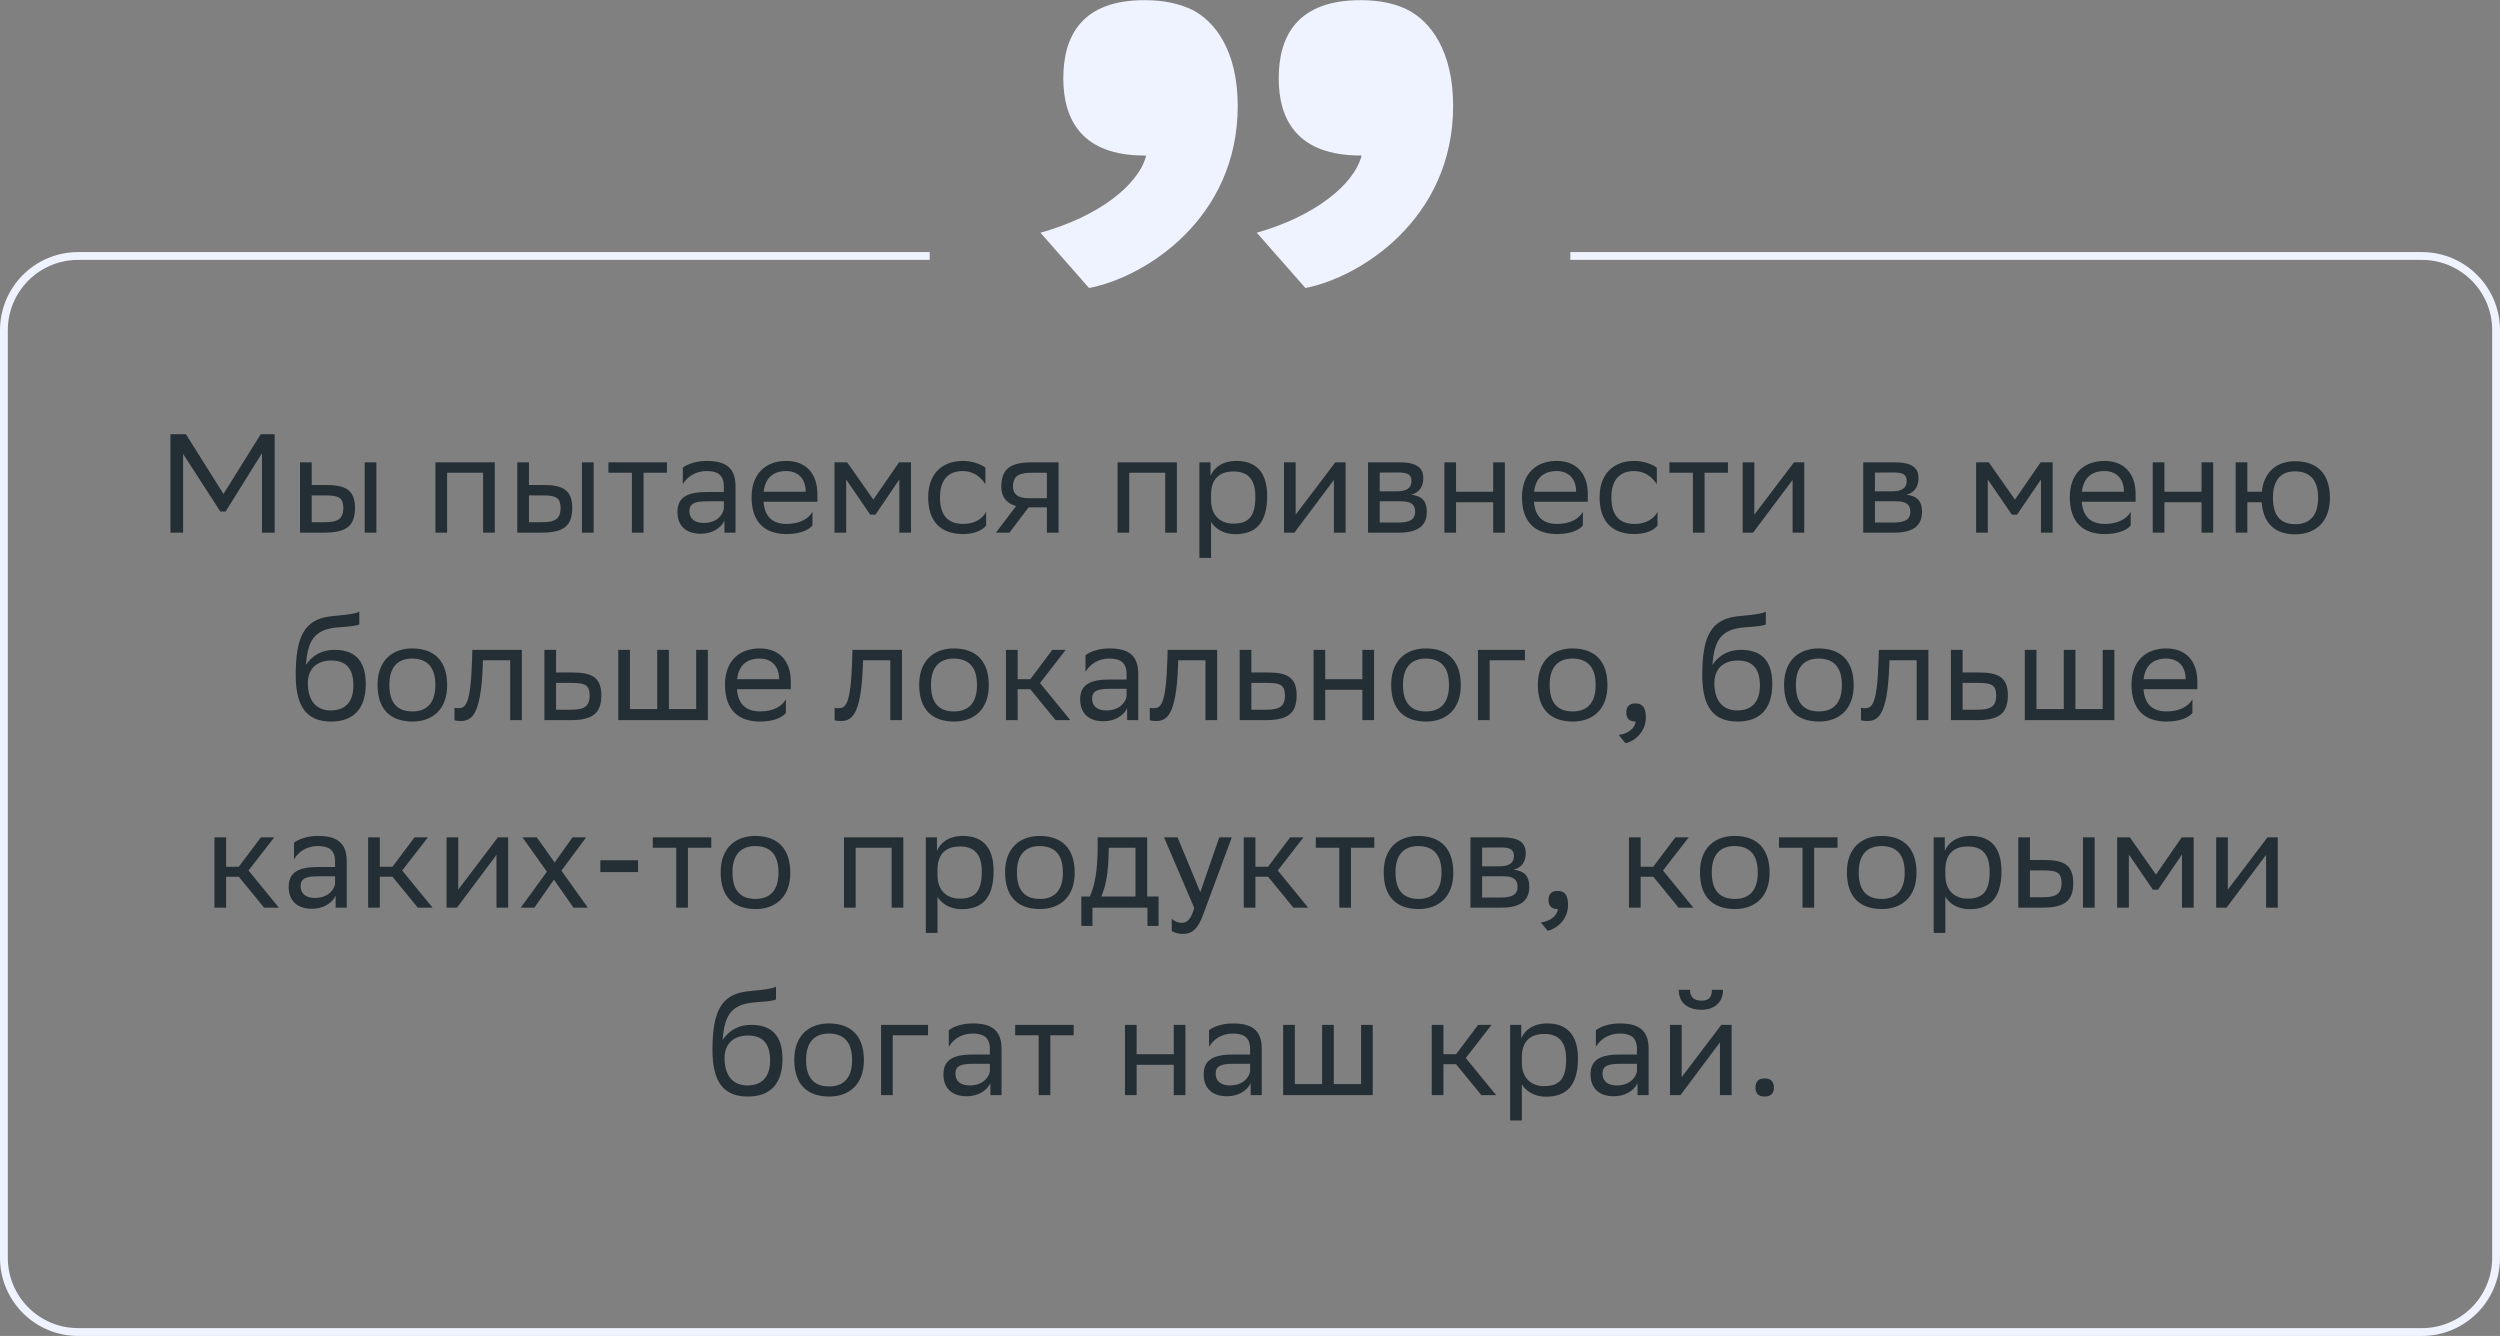
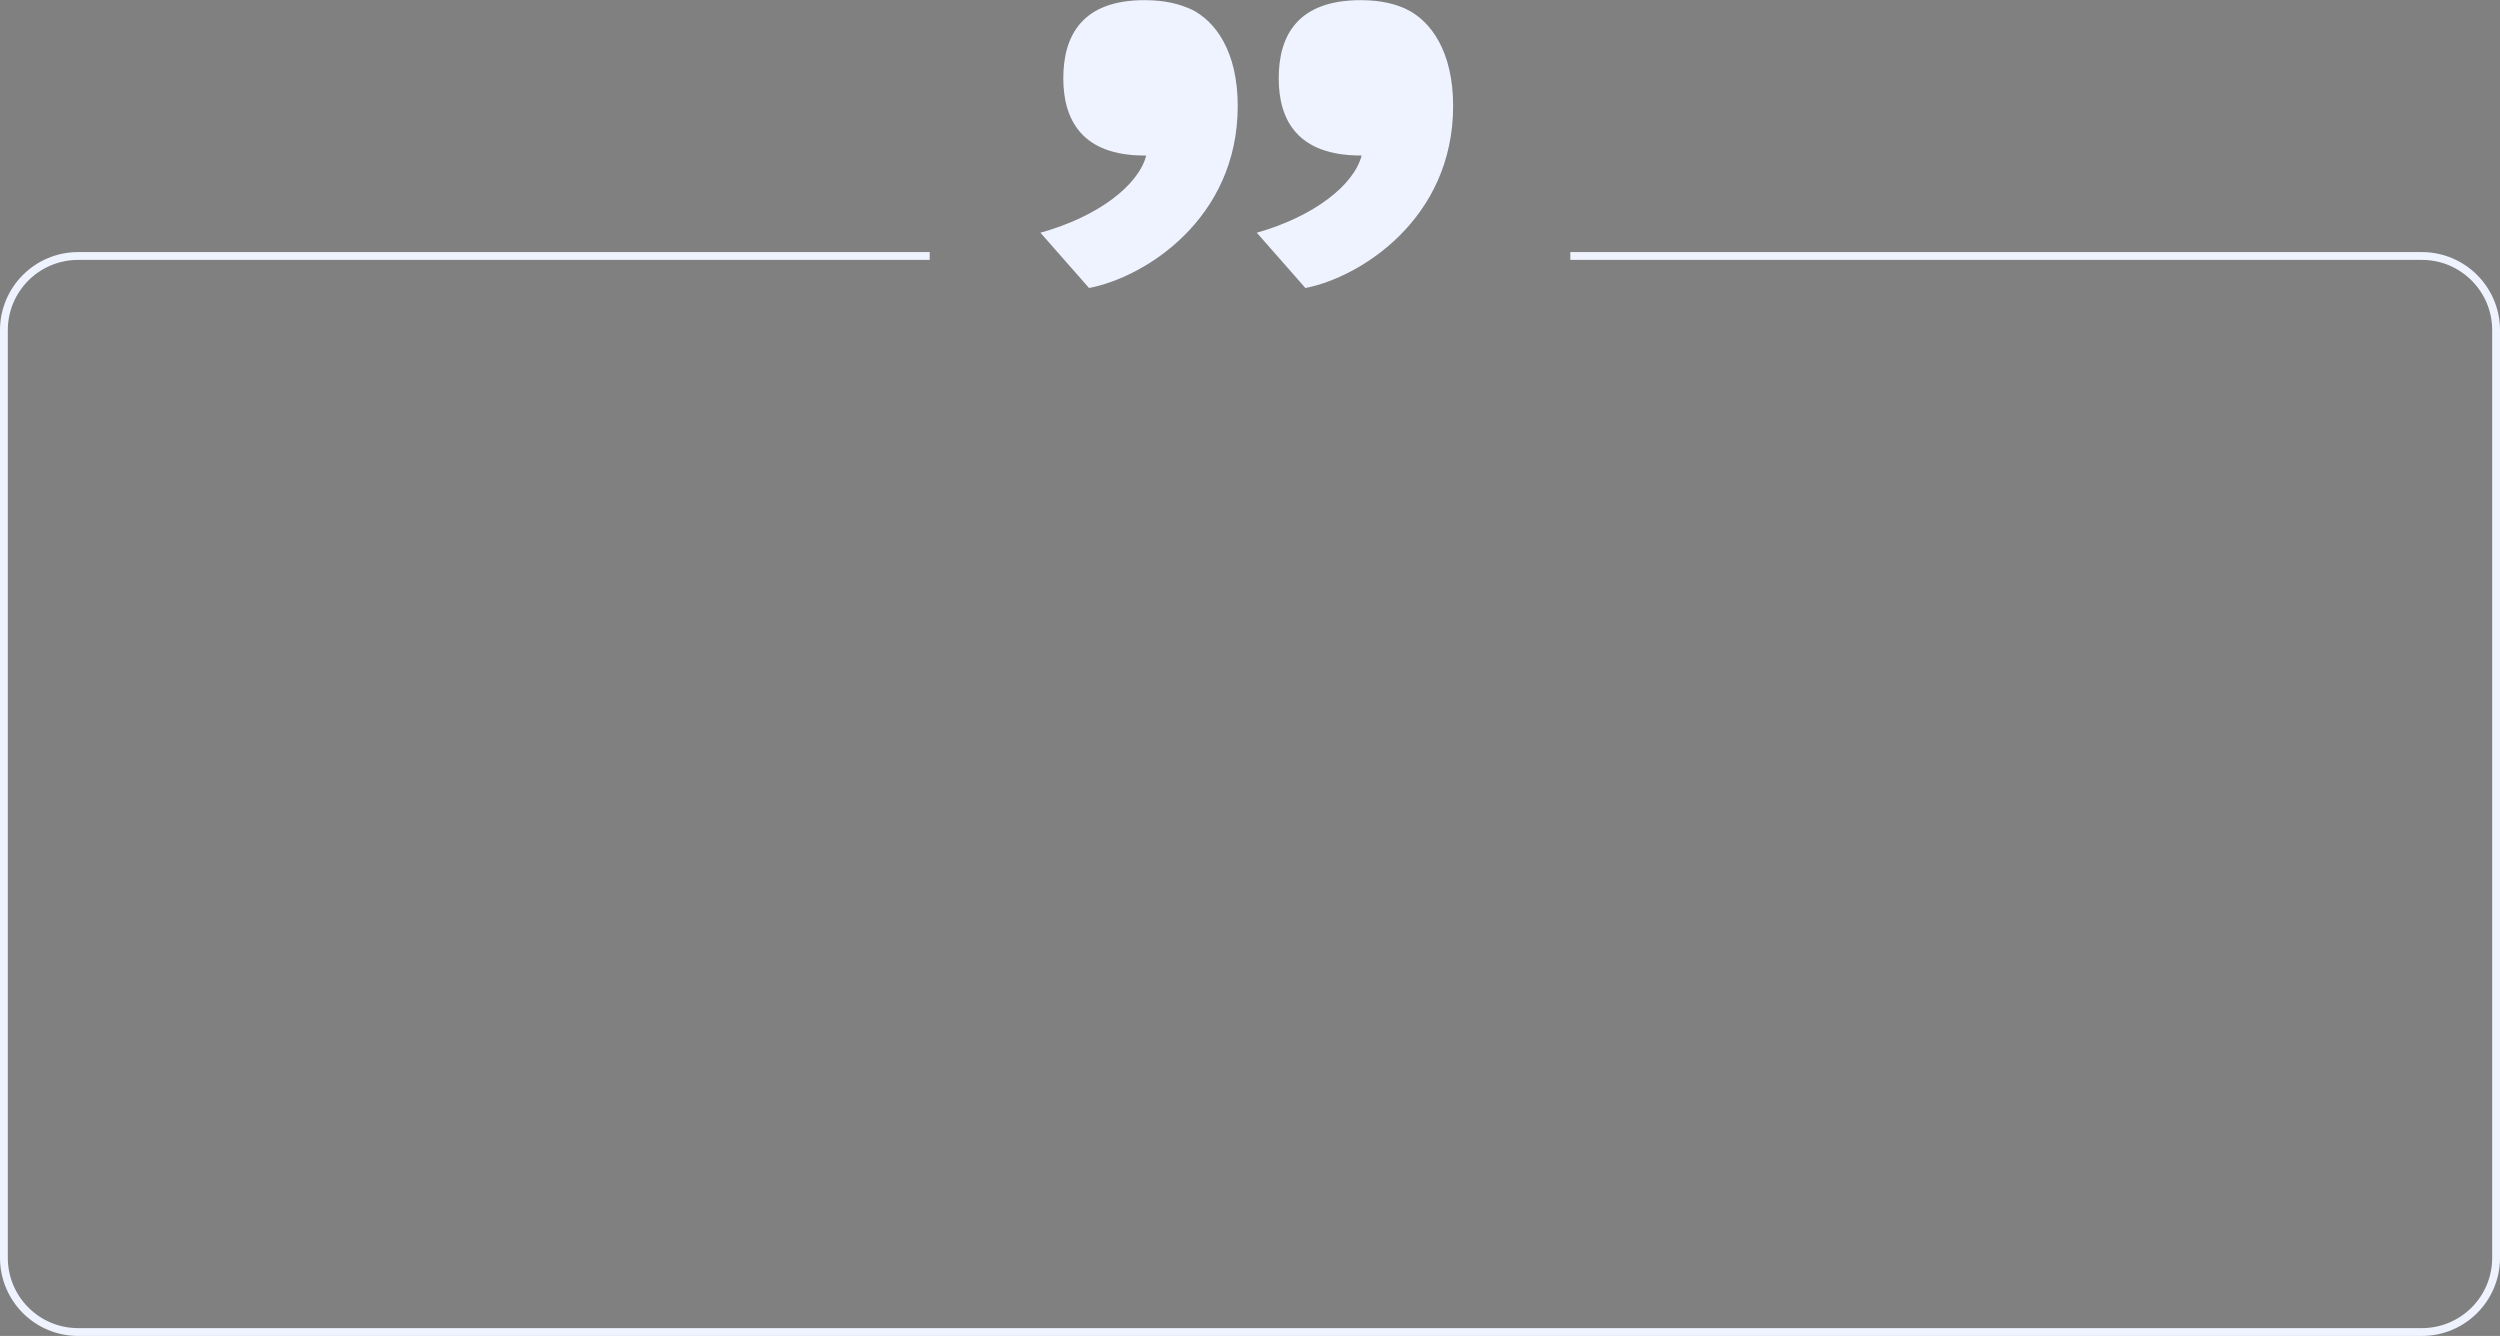
<svg xmlns="http://www.w3.org/2000/svg" width="320" height="171" viewBox="0 0 320 171" fill="none">
  <rect x="0" y="0" width="320" height="171" fill="#808080" stroke="none" />
-   <path d="M33.536 68.179V58.009L28.874 65.479H28.208L23.438 58.099V68.179H21.818V55.579H23.798L28.604 63.229L33.374 55.579H35.156V68.179H33.536ZM38.403 68.179V59.179H39.897V62.077H41.715C44.145 62.077 45.423 62.653 45.441 64.993C45.441 67.333 44.325 68.179 41.481 68.179H38.403ZM46.683 68.179V59.179H48.177V68.179H46.683ZM43.947 64.993C43.911 63.661 43.353 63.409 41.553 63.409H39.897V66.847H41.463C43.191 66.847 43.947 66.487 43.947 64.993ZM61.837 68.179V60.511H57.229V68.179H55.735V59.179H63.331V68.179H61.837ZM66.212 68.179V59.179H67.706V62.077H69.523C71.954 62.077 73.231 62.653 73.249 64.993C73.249 67.333 72.133 68.179 69.29 68.179H66.212ZM74.492 68.179V59.179H75.986V68.179H74.492ZM71.755 64.993C71.719 63.661 71.162 63.409 69.362 63.409H67.706V66.847H69.272C70.999 66.847 71.755 66.487 71.755 64.993ZM80.884 68.179V60.511H77.878V59.179H85.366V60.511H82.378V68.179H80.884ZM87.397 61.987V59.863C87.99 59.413 89.07 58.999 90.457 58.999C92.76 58.999 94.147 59.773 94.147 62.239V68.179H92.725V66.649C92.257 67.639 91.105 68.323 89.683 68.323C87.9 68.323 86.713 67.369 86.713 65.533C86.713 63.553 88.117 62.977 90.51 62.977H92.653V62.257C92.653 60.727 91.752 60.295 90.457 60.295C89.052 60.295 88.008 60.979 87.397 61.987ZM90.061 66.937C91.897 66.937 92.562 65.749 92.653 65.137V64.165H90.564C88.945 64.165 88.243 64.417 88.243 65.443C88.243 66.325 88.855 66.937 90.061 66.937ZM100.647 58.999C103.131 58.999 104.625 60.583 104.625 63.247V64.219H97.731C97.875 66.163 98.919 67.063 100.683 67.063C102.411 67.063 103.509 66.379 103.995 65.515V67.261C103.545 67.819 102.447 68.359 100.683 68.359C97.839 68.359 96.201 66.793 96.201 63.643C96.201 60.529 98.109 58.999 100.647 58.999ZM100.647 60.295C98.955 60.295 97.947 61.195 97.749 62.941H103.131V62.923C103.131 61.195 102.069 60.295 100.647 60.295ZM115.115 68.179V61.375L112.055 65.875H111.389L108.311 61.375V68.179H106.817V59.179H108.437L111.785 63.949L115.079 59.179H116.609V68.179H115.115ZM126.223 67.261C125.809 67.819 124.819 68.359 123.289 68.359C120.445 68.359 118.807 66.793 118.807 63.643C118.807 60.529 120.715 58.999 123.253 58.999C124.459 58.999 125.539 59.413 126.133 59.863V61.987C125.521 60.979 124.477 60.295 123.253 60.295C121.363 60.295 120.319 61.429 120.319 63.643V63.697C120.319 66.001 121.381 67.063 123.289 67.063C124.783 67.063 125.773 66.379 126.223 65.515V67.261ZM133.999 68.179V64.939H131.659L129.211 68.179H127.483L130.057 64.777C128.887 64.453 128.167 63.643 128.167 62.347C128.167 60.025 129.283 59.179 132.127 59.179H135.493V68.179H133.999ZM132.145 60.511C130.417 60.511 129.661 60.871 129.661 62.347C129.679 63.193 130.237 63.769 131.605 63.769H133.999V60.511H132.145ZM149.147 68.179V60.511H144.539V68.179H143.045V59.179H150.641V68.179H149.147ZM153.522 71.419V59.179H154.944V60.907C155.394 59.863 156.456 58.999 158.274 58.999C160.668 58.999 162.198 60.331 162.198 63.481C162.198 67.027 160.668 68.377 158.094 68.377C156.582 68.377 155.52 67.639 155.016 66.793V71.419H153.522ZM155.016 63.193V64.057C155.016 65.929 156.168 67.027 157.86 67.027C159.84 67.027 160.686 66.073 160.686 63.571C160.686 61.159 159.57 60.349 157.878 60.349C156.006 60.349 155.052 61.393 155.016 63.193ZM165.682 68.179H164.35V59.179H165.844V65.875L170.92 59.179H172.234V68.179H170.74V61.429L165.844 67.963L165.682 68.179ZM175.108 68.179V59.179H179.122C181.408 59.179 182.182 59.917 182.182 61.213C182.182 62.347 181.606 63.085 180.634 63.319C181.786 63.463 182.632 63.931 182.632 65.515C182.632 67.297 181.498 68.179 179.05 68.179H175.108ZM176.602 66.883H179.032C180.508 66.883 181.138 66.433 181.138 65.533C181.138 64.453 180.436 64.165 179.302 64.165H176.602V66.883ZM176.602 62.887H178.816C179.932 62.887 180.67 62.545 180.67 61.555C180.67 60.673 180.076 60.475 178.942 60.475L176.602 60.493V62.887ZM191.127 68.179V64.291H186.375V68.179H184.881V59.179H186.375V62.941H191.127V59.179H192.621V68.179H191.127ZM199.261 58.999C201.745 58.999 203.239 60.583 203.239 63.247V64.219H196.345C196.489 66.163 197.533 67.063 199.297 67.063C201.025 67.063 202.123 66.379 202.609 65.515V67.261C202.159 67.819 201.061 68.359 199.297 68.359C196.453 68.359 194.815 66.793 194.815 63.643C194.815 60.529 196.723 58.999 199.261 58.999ZM199.261 60.295C197.569 60.295 196.561 61.195 196.363 62.941H201.745V62.923C201.745 61.195 200.683 60.295 199.261 60.295ZM212.162 67.261C211.748 67.819 210.758 68.359 209.228 68.359C206.384 68.359 204.746 66.793 204.746 63.643C204.746 60.529 206.654 58.999 209.192 58.999C210.398 58.999 211.478 59.413 212.072 59.863V61.987C211.46 60.979 210.416 60.295 209.192 60.295C207.302 60.295 206.258 61.429 206.258 63.643V63.697C206.258 66.001 207.32 67.063 209.228 67.063C210.722 67.063 211.712 66.379 212.162 65.515V67.261ZM216.692 68.179V60.511H213.686V59.179H221.174V60.511H218.186V68.179H216.692ZM224.393 68.179H223.061V59.179H224.555V65.875L229.631 59.179H230.945V68.179H229.451V61.429L224.555 67.963L224.393 68.179ZM238.495 68.179V59.179H242.509C244.795 59.179 245.569 59.917 245.569 61.213C245.569 62.347 244.993 63.085 244.021 63.319C245.173 63.463 246.019 63.931 246.019 65.515C246.019 67.297 244.885 68.179 242.437 68.179H238.495ZM239.989 66.883H242.419C243.895 66.883 244.525 66.433 244.525 65.533C244.525 64.453 243.823 64.165 242.689 64.165H239.989V66.883ZM239.989 62.887H242.203C243.319 62.887 244.057 62.545 244.057 61.555C244.057 60.673 243.463 60.475 242.329 60.475L239.989 60.493V62.887ZM261.242 68.179V61.375L258.182 65.875H257.516L254.438 61.375V68.179H252.944V59.179H254.564L257.912 63.949L261.206 59.179H262.736V68.179H261.242ZM269.38 58.999C271.864 58.999 273.358 60.583 273.358 63.247V64.219H266.464C266.608 66.163 267.652 67.063 269.416 67.063C271.144 67.063 272.242 66.379 272.728 65.515V67.261C272.278 67.819 271.18 68.359 269.416 68.359C266.572 68.359 264.934 66.793 264.934 63.643C264.934 60.529 266.842 58.999 269.38 58.999ZM269.38 60.295C267.688 60.295 266.68 61.195 266.482 62.941H271.864V62.923C271.864 61.195 270.802 60.295 269.38 60.295ZM281.795 68.179V64.291H277.043V68.179H275.549V59.179H277.043V62.941H281.795V59.179H283.289V68.179H281.795ZM286.167 68.179V59.179H287.661V62.941H289.515C289.785 60.331 291.495 59.053 293.745 59.035C296.589 59.035 298.227 60.601 298.227 63.751C298.227 66.865 296.319 68.377 293.799 68.395C291.243 68.395 289.695 67.045 289.497 64.291H287.661V68.179H286.167ZM290.937 63.733C290.937 66.037 291.945 67.099 293.781 67.099C295.671 67.099 296.715 65.965 296.715 63.751V63.697C296.715 61.411 295.653 60.349 293.763 60.331C291.945 60.331 290.937 61.465 290.937 63.679V63.733ZM45.989 78.301V79.921C45.629 80.119 44.765 80.191 43.289 80.299C40.013 80.551 39.401 82.225 39.149 85.123C39.977 83.845 41.273 83.179 42.803 83.179C45.161 83.179 46.817 84.295 46.817 87.553C46.817 90.739 45.233 92.359 42.389 92.359C39.311 92.359 37.853 90.541 37.853 86.383C37.853 81.415 39.023 79.345 42.155 78.913C43.091 78.787 45.251 78.679 45.989 78.301ZM39.401 87.445C39.401 89.569 40.391 90.937 42.317 90.937C43.991 90.937 45.233 90.055 45.233 87.733C45.233 85.429 44.153 84.547 42.407 84.547C40.571 84.547 39.401 85.591 39.401 87.445ZM48.327 87.643C48.327 84.529 50.235 82.999 52.773 82.999C55.599 83.017 57.237 84.583 57.237 87.715C57.237 90.829 55.329 92.359 52.791 92.359C49.947 92.341 48.327 90.793 48.327 87.643ZM49.839 87.643V87.697C49.839 90.001 50.883 91.063 52.791 91.063C54.681 91.063 55.725 89.929 55.725 87.715V87.661C55.725 85.375 54.663 84.313 52.773 84.295C50.883 84.295 49.839 85.429 49.839 87.643ZM65.303 92.179V84.511H61.811L61.793 85.195C61.559 91.909 60.209 92.287 58.895 92.287C58.607 92.287 58.355 92.251 58.175 92.197V90.595C58.337 90.631 58.499 90.649 58.625 90.649C59.543 90.649 60.245 90.397 60.425 84.421L60.461 83.179H66.797V92.179H65.303ZM76.973 89.011C76.955 91.333 75.839 92.179 73.013 92.179H69.683V83.179H71.177V86.077H73.247C75.695 86.077 76.973 86.653 76.973 89.011ZM75.479 88.993C75.443 87.661 74.885 87.409 73.085 87.409H71.177V90.847H72.995C74.723 90.847 75.479 90.487 75.479 88.993ZM79.14 92.179V83.179H80.634V90.757H84.126V83.179H85.62V90.757H89.112V83.179H90.606V92.179H79.14ZM97.246 82.999C99.73 82.999 101.224 84.583 101.224 87.247V88.219H94.33C94.474 90.163 95.518 91.063 97.282 91.063C99.01 91.063 100.108 90.379 100.594 89.515V91.261C100.144 91.819 99.046 92.359 97.282 92.359C94.438 92.359 92.8 90.793 92.8 87.643C92.8 84.529 94.708 82.999 97.246 82.999ZM97.246 84.295C95.554 84.295 94.546 85.195 94.348 86.941H99.73V86.923C99.73 85.195 98.668 84.295 97.246 84.295ZM113.959 92.179V84.511H110.467L110.449 85.195C110.215 91.909 108.865 92.287 107.551 92.287C107.263 92.287 107.011 92.251 106.831 92.197V90.595C106.993 90.631 107.155 90.649 107.281 90.649C108.199 90.649 108.901 90.397 109.081 84.421L109.117 83.179H115.453V92.179H113.959ZM117.655 87.643C117.655 84.529 119.563 82.999 122.101 82.999C124.927 83.017 126.565 84.583 126.565 87.715C126.565 90.829 124.657 92.359 122.119 92.359C119.275 92.341 117.655 90.793 117.655 87.643ZM119.167 87.643V87.697C119.167 90.001 120.211 91.063 122.119 91.063C124.009 91.063 125.053 89.929 125.053 87.715V87.661C125.053 85.375 123.991 84.313 122.101 84.295C120.211 84.295 119.167 85.429 119.167 87.643ZM128.763 92.179V83.179H130.257V86.941H131.877L134.703 83.179H136.413L133.119 87.427L137.007 92.179H135.117L131.877 88.219H130.257V92.179H128.763ZM138.944 85.987V83.863C139.538 83.413 140.618 82.999 142.004 82.999C144.308 82.999 145.694 83.773 145.694 86.239V92.179H144.272V90.649C143.804 91.639 142.652 92.323 141.23 92.323C139.448 92.323 138.26 91.369 138.26 89.533C138.26 87.553 139.664 86.977 142.058 86.977H144.2V86.257C144.2 84.727 143.3 84.295 142.004 84.295C140.6 84.295 139.556 84.979 138.944 85.987ZM141.608 90.937C143.444 90.937 144.11 89.749 144.2 89.137V88.165H142.112C140.492 88.165 139.79 88.417 139.79 89.443C139.79 90.325 140.402 90.937 141.608 90.937ZM154.301 92.179V84.511H150.809L150.791 85.195C150.557 91.909 149.207 92.287 147.893 92.287C147.605 92.287 147.353 92.251 147.173 92.197V90.595C147.335 90.631 147.497 90.649 147.623 90.649C148.541 90.649 149.243 90.397 149.423 84.421L149.459 83.179H155.795V92.179H154.301ZM165.971 89.011C165.953 91.333 164.837 92.179 162.011 92.179H158.681V83.179H160.175V86.077H162.245C164.693 86.077 165.971 86.653 165.971 89.011ZM164.477 88.993C164.441 87.661 163.883 87.409 162.083 87.409H160.175V90.847H161.993C163.721 90.847 164.477 90.487 164.477 88.993ZM174.384 92.179V88.291H169.632V92.179H168.138V83.179H169.632V86.941H174.384V83.179H175.878V92.179H174.384ZM178.071 87.643C178.071 84.529 179.979 82.999 182.517 82.999C185.343 83.017 186.981 84.583 186.981 87.715C186.981 90.829 185.073 92.359 182.535 92.359C179.691 92.341 178.071 90.793 178.071 87.643ZM179.583 87.643V87.697C179.583 90.001 180.627 91.063 182.535 91.063C184.425 91.063 185.469 89.929 185.469 87.715V87.661C185.469 85.375 184.407 84.313 182.517 84.295C180.627 84.295 179.583 85.429 179.583 87.643ZM189.179 92.179V83.179H195.191V84.511H190.673V92.179H189.179ZM196.845 87.643C196.845 84.529 198.753 82.999 201.291 82.999C204.117 83.017 205.755 84.583 205.755 87.715C205.755 90.829 203.847 92.359 201.309 92.359C198.465 92.341 196.845 90.793 196.845 87.643ZM198.357 87.643V87.697C198.357 90.001 199.401 91.063 201.309 91.063C203.199 91.063 204.243 89.929 204.243 87.715V87.661C204.243 85.375 203.181 84.313 201.291 84.295C199.401 84.295 198.357 85.429 198.357 87.643ZM207.179 94.069C208.493 93.925 209.285 93.133 209.375 92.359H209.339C208.439 92.359 208.169 91.837 208.169 91.207C208.169 90.559 208.439 90.037 209.339 90.037C209.699 90.037 209.969 90.127 210.149 90.271C210.527 90.559 210.671 91.117 210.671 91.819C210.671 93.745 209.159 94.915 208.061 95.131L207.179 94.069ZM226.024 78.301V79.921C225.664 80.119 224.8 80.191 223.324 80.299C220.048 80.551 219.436 82.225 219.184 85.123C220.012 83.845 221.308 83.179 222.838 83.179C225.196 83.179 226.852 84.295 226.852 87.553C226.852 90.739 225.268 92.359 222.424 92.359C219.346 92.359 217.888 90.541 217.888 86.383C217.888 81.415 219.058 79.345 222.19 78.913C223.126 78.787 225.286 78.679 226.024 78.301ZM219.436 87.445C219.436 89.569 220.426 90.937 222.352 90.937C224.026 90.937 225.268 90.055 225.268 87.733C225.268 85.429 224.188 84.547 222.442 84.547C220.606 84.547 219.436 85.591 219.436 87.445ZM228.362 87.643C228.362 84.529 230.27 82.999 232.808 82.999C235.634 83.017 237.272 84.583 237.272 87.715C237.272 90.829 235.364 92.359 232.826 92.359C229.982 92.341 228.362 90.793 228.362 87.643ZM229.874 87.643V87.697C229.874 90.001 230.918 91.063 232.826 91.063C234.716 91.063 235.76 89.929 235.76 87.715V87.661C235.76 85.375 234.698 84.313 232.808 84.295C230.918 84.295 229.874 85.429 229.874 87.643ZM245.338 92.179V84.511H241.846L241.828 85.195C241.594 91.909 240.244 92.287 238.93 92.287C238.642 92.287 238.39 92.251 238.21 92.197V90.595C238.372 90.631 238.534 90.649 238.66 90.649C239.578 90.649 240.28 90.397 240.46 84.421L240.496 83.179H246.832V92.179H245.338ZM257.008 89.011C256.99 91.333 255.874 92.179 253.048 92.179H249.718V83.179H251.212V86.077H253.282C255.73 86.077 257.008 86.653 257.008 89.011ZM255.514 88.993C255.478 87.661 254.92 87.409 253.12 87.409H251.212V90.847H253.03C254.758 90.847 255.514 90.487 255.514 88.993ZM259.175 92.179V83.179H260.669V90.757H264.161V83.179H265.655V90.757H269.147V83.179H270.641V92.179H259.175ZM277.281 82.999C279.765 82.999 281.259 84.583 281.259 87.247V88.219H274.365C274.509 90.163 275.553 91.063 277.317 91.063C279.045 91.063 280.143 90.379 280.629 89.515V91.261C280.179 91.819 279.081 92.359 277.317 92.359C274.473 92.359 272.835 90.793 272.835 87.643C272.835 84.529 274.743 82.999 277.281 82.999ZM277.281 84.295C275.589 84.295 274.581 85.195 274.383 86.941H279.765V86.923C279.765 85.195 278.703 84.295 277.281 84.295ZM27.452 116.179V107.179H28.946V110.941H30.566L33.392 107.179H35.102L31.808 111.427L35.696 116.179H33.806L30.566 112.219H28.946V116.179H27.452ZM37.633 109.987V107.863C38.227 107.413 39.307 106.999 40.693 106.999C42.997 106.999 44.383 107.773 44.383 110.239V116.179H42.961V114.649C42.493 115.639 41.341 116.323 39.919 116.323C38.137 116.323 36.949 115.369 36.949 113.533C36.949 111.553 38.353 110.977 40.747 110.977H42.889V110.257C42.889 108.727 41.989 108.295 40.693 108.295C39.289 108.295 38.245 108.979 37.633 109.987ZM40.297 114.937C42.133 114.937 42.799 113.749 42.889 113.137V112.165H40.801C39.181 112.165 38.479 112.417 38.479 113.443C38.479 114.325 39.091 114.937 40.297 114.937ZM47.122 116.179V107.179H48.616V110.941H50.236L53.062 107.179H54.772L51.478 111.427L55.366 116.179H53.476L50.236 112.219H48.616V116.179H47.122ZM58.491 116.179H57.159V107.179H58.653V113.875L63.729 107.179H65.043V116.179H63.549V109.429L58.653 115.963L58.491 116.179ZM66.657 116.179L70.005 111.571L66.873 107.179H68.709L70.995 110.401L73.281 107.179H75.027L71.859 111.445L75.243 116.179H73.407L70.905 112.597L68.403 116.179H66.657ZM76.846 111.625V110.113H81.67V111.625H76.846ZM86.561 116.179V108.511H83.555V107.179H91.043V108.511H88.055V116.179H86.561ZM92.246 111.643C92.246 108.529 94.154 106.999 96.692 106.999C99.518 107.017 101.156 108.583 101.156 111.715C101.156 114.829 99.248 116.359 96.71 116.359C93.866 116.341 92.246 114.793 92.246 111.643ZM93.758 111.643V111.697C93.758 114.001 94.802 115.063 96.71 115.063C98.6 115.063 99.644 113.929 99.644 111.715V111.661C99.644 109.375 98.582 108.313 96.692 108.295C94.802 108.295 93.758 109.429 93.758 111.643ZM114.132 116.179V108.511H109.524V116.179H108.03V107.179H115.626V116.179H114.132ZM118.506 119.419V107.179H119.928V108.907C120.378 107.863 121.44 106.999 123.258 106.999C125.652 106.999 127.182 108.331 127.182 111.481C127.182 115.027 125.652 116.377 123.078 116.377C121.566 116.377 120.504 115.639 120 114.793V119.419H118.506ZM120 111.193V112.057C120 113.929 121.152 115.027 122.844 115.027C124.824 115.027 125.67 114.073 125.67 111.571C125.67 109.159 124.554 108.349 122.862 108.349C120.99 108.349 120.036 109.393 120 111.193ZM128.651 111.643C128.651 108.529 130.559 106.999 133.097 106.999C135.923 107.017 137.561 108.583 137.561 111.715C137.561 114.829 135.653 116.359 133.115 116.359C130.271 116.341 128.651 114.793 128.651 111.643ZM130.163 111.643V111.697C130.163 114.001 131.207 115.063 133.115 115.063C135.005 115.063 136.049 113.929 136.049 111.715V111.661C136.049 109.375 134.987 108.313 133.097 108.295C131.207 108.295 130.163 109.429 130.163 111.643ZM138.413 114.757H139.493C140.105 113.425 140.501 111.589 140.501 108.205V107.179H146.837V114.757H148.295V118.519H146.873V116.179H139.835V118.519H138.413V114.757ZM141.905 109.249C141.851 111.553 141.617 113.227 140.969 114.757H145.343V108.511H141.923L141.905 109.249ZM152.865 116.215L148.995 107.179H150.723L153.639 114.199L156.069 107.179H157.671L153.981 117.133C153.279 119.041 152.469 119.545 151.425 119.545C150.849 119.545 150.255 119.383 149.985 119.149V117.601C150.255 117.871 150.759 118.123 151.245 118.123C151.803 118.123 152.397 117.889 152.865 116.215ZM159.2 116.179V107.179H160.694V110.941H162.314L165.14 107.179H166.85L163.556 111.427L167.444 116.179H165.554L162.314 112.219H160.694V116.179H159.2ZM171.429 116.179V108.511H168.423V107.179H175.911V108.511H172.923V116.179H171.429ZM177.113 111.643C177.113 108.529 179.021 106.999 181.559 106.999C184.385 107.017 186.023 108.583 186.023 111.715C186.023 114.829 184.115 116.359 181.577 116.359C178.733 116.341 177.113 114.793 177.113 111.643ZM178.625 111.643V111.697C178.625 114.001 179.669 115.063 181.577 115.063C183.467 115.063 184.511 113.929 184.511 111.715V111.661C184.511 109.375 183.449 108.313 181.559 108.295C179.669 108.295 178.625 109.429 178.625 111.643ZM188.221 116.179V107.179H192.235C194.521 107.179 195.295 107.917 195.295 109.213C195.295 110.347 194.719 111.085 193.747 111.319C194.899 111.463 195.745 111.931 195.745 113.515C195.745 115.297 194.611 116.179 192.163 116.179H188.221ZM189.715 114.883H192.145C193.621 114.883 194.251 114.433 194.251 113.533C194.251 112.453 193.549 112.165 192.415 112.165H189.715V114.883ZM189.715 110.887H191.929C193.045 110.887 193.783 110.545 193.783 109.555C193.783 108.673 193.189 108.475 192.055 108.475L189.715 108.493V110.887ZM197.221 118.069C198.535 117.925 199.327 117.133 199.417 116.359H199.381C198.481 116.359 198.211 115.837 198.211 115.207C198.211 114.559 198.481 114.037 199.381 114.037C199.741 114.037 200.011 114.127 200.191 114.271C200.569 114.559 200.713 115.117 200.713 115.819C200.713 117.745 199.201 118.915 198.103 119.131L197.221 118.069ZM208.506 116.179V107.179H210V110.941H211.62L214.446 107.179H216.156L212.862 111.427L216.75 116.179H214.86L211.62 112.219H210V116.179H208.506ZM217.596 111.643C217.596 108.529 219.504 106.999 222.042 106.999C224.868 107.017 226.506 108.583 226.506 111.715C226.506 114.829 224.598 116.359 222.06 116.359C219.216 116.341 217.596 114.793 217.596 111.643ZM219.108 111.643V111.697C219.108 114.001 220.152 115.063 222.06 115.063C223.95 115.063 224.994 113.929 224.994 111.715V111.661C224.994 109.375 223.932 108.313 222.042 108.295C220.152 108.295 219.108 109.429 219.108 111.643ZM230.72 116.179V108.511H227.714V107.179H235.202V108.511H232.214V116.179H230.72ZM236.404 111.643C236.404 108.529 238.312 106.999 240.85 106.999C243.676 107.017 245.314 108.583 245.314 111.715C245.314 114.829 243.406 116.359 240.868 116.359C238.024 116.341 236.404 114.793 236.404 111.643ZM237.916 111.643V111.697C237.916 114.001 238.96 115.063 240.868 115.063C242.758 115.063 243.802 113.929 243.802 111.715V111.661C243.802 109.375 242.74 108.313 240.85 108.295C238.96 108.295 237.916 109.429 237.916 111.643ZM247.512 119.419V107.179H248.934V108.907C249.384 107.863 250.446 106.999 252.264 106.999C254.658 106.999 256.188 108.331 256.188 111.481C256.188 115.027 254.658 116.377 252.084 116.377C250.572 116.377 249.51 115.639 249.006 114.793V119.419H247.512ZM249.006 111.193V112.057C249.006 113.929 250.158 115.027 251.85 115.027C253.83 115.027 254.676 114.073 254.676 111.571C254.676 109.159 253.56 108.349 251.868 108.349C249.996 108.349 249.042 109.393 249.006 111.193ZM258.34 116.179V107.179H259.834V110.077H261.652C264.082 110.077 265.36 110.653 265.378 112.993C265.378 115.333 264.262 116.179 261.418 116.179H258.34ZM266.62 116.179V107.179H268.114V116.179H266.62ZM263.884 112.993C263.848 111.661 263.29 111.409 261.49 111.409H259.834V114.847H261.4C263.128 114.847 263.884 114.487 263.884 112.993ZM279.295 116.179V109.375L276.235 113.875H275.569L272.491 109.375V116.179H270.997V107.179H272.617L275.965 111.949L279.259 107.179H280.789V116.179H279.295ZM285.002 116.179H283.67V107.179H285.164V113.875L290.24 107.179H291.554V116.179H290.06V109.429L285.164 115.963L285.002 116.179ZM99.33 126.301V127.921C98.97 128.119 98.106 128.191 96.63 128.299C93.354 128.551 92.742 130.225 92.49 133.123C93.318 131.845 94.614 131.179 96.144 131.179C98.502 131.179 100.158 132.295 100.158 135.553C100.158 138.739 98.574 140.359 95.73 140.359C92.652 140.359 91.194 138.541 91.194 134.383C91.194 129.415 92.364 127.345 95.496 126.913C96.432 126.787 98.592 126.679 99.33 126.301ZM92.742 135.445C92.742 137.569 93.732 138.937 95.658 138.937C97.332 138.937 98.574 138.055 98.574 135.733C98.574 133.429 97.494 132.547 95.748 132.547C93.912 132.547 92.742 133.591 92.742 135.445ZM101.668 135.643C101.668 132.529 103.576 130.999 106.114 130.999C108.94 131.017 110.578 132.583 110.578 135.715C110.578 138.829 108.67 140.359 106.132 140.359C103.288 140.341 101.668 138.793 101.668 135.643ZM103.18 135.643V135.697C103.18 138.001 104.224 139.063 106.132 139.063C108.022 139.063 109.066 137.929 109.066 135.715V135.661C109.066 133.375 108.004 132.313 106.114 132.295C104.224 132.295 103.18 133.429 103.18 135.643ZM112.776 140.179V131.179H118.788V132.511H114.27V140.179H112.776ZM121.445 133.987V131.863C122.039 131.413 123.119 130.999 124.505 130.999C126.809 130.999 128.195 131.773 128.195 134.239V140.179H126.773V138.649C126.305 139.639 125.153 140.323 123.731 140.323C121.949 140.323 120.761 139.369 120.761 137.533C120.761 135.553 122.165 134.977 124.559 134.977H126.701V134.257C126.701 132.727 125.801 132.295 124.505 132.295C123.101 132.295 122.057 132.979 121.445 133.987ZM124.109 138.937C125.945 138.937 126.611 137.749 126.701 137.137V136.165H124.613C122.993 136.165 122.291 136.417 122.291 137.443C122.291 138.325 122.903 138.937 124.109 138.937ZM132.95 140.179V132.511H129.944V131.179H137.432V132.511H134.444V140.179H132.95ZM150.241 140.179V136.291H145.489V140.179H143.995V131.179H145.489V134.941H150.241V131.179H151.735V140.179H150.241ZM154.756 133.987V131.863C155.35 131.413 156.43 130.999 157.816 130.999C160.12 130.999 161.506 131.773 161.506 134.239V140.179H160.084V138.649C159.616 139.639 158.464 140.323 157.042 140.323C155.26 140.323 154.072 139.369 154.072 137.533C154.072 135.553 155.476 134.977 157.87 134.977H160.012V134.257C160.012 132.727 159.112 132.295 157.816 132.295C156.412 132.295 155.368 132.979 154.756 133.987ZM157.42 138.937C159.256 138.937 159.922 137.749 160.012 137.137V136.165H157.924C156.304 136.165 155.602 136.417 155.602 137.443C155.602 138.325 156.214 138.937 157.42 138.937ZM164.245 140.179V131.179H165.739V138.757H169.231V131.179H170.725V138.757H174.217V131.179H175.711V140.179H164.245ZM183.264 140.179V131.179H184.758V134.941H186.378L189.204 131.179H190.914L187.62 135.427L191.508 140.179H189.618L186.378 136.219H184.758V140.179H183.264ZM193.301 143.419V131.179H194.723V132.907C195.173 131.863 196.235 130.999 198.053 130.999C200.447 130.999 201.977 132.331 201.977 135.481C201.977 139.027 200.447 140.377 197.873 140.377C196.361 140.377 195.299 139.639 194.795 138.793V143.419H193.301ZM194.795 135.193V136.057C194.795 137.929 195.947 139.027 197.639 139.027C199.619 139.027 200.465 138.073 200.465 135.571C200.465 133.159 199.349 132.349 197.657 132.349C195.785 132.349 194.831 133.393 194.795 135.193ZM204.273 133.987V131.863C204.867 131.413 205.947 130.999 207.333 130.999C209.637 130.999 211.023 131.773 211.023 134.239V140.179H209.601V138.649C209.133 139.639 207.981 140.323 206.559 140.323C204.777 140.323 203.589 139.369 203.589 137.533C203.589 135.553 204.993 134.977 207.387 134.977H209.529V134.257C209.529 132.727 208.629 132.295 207.333 132.295C205.929 132.295 204.885 132.979 204.273 133.987ZM206.937 138.937C208.773 138.937 209.439 137.749 209.529 137.137V136.165H207.441C205.821 136.165 205.119 136.417 205.119 137.443C205.119 138.325 205.731 138.937 206.937 138.937ZM215.094 140.179H213.762V131.179H215.256V137.875L220.332 131.179H221.646V140.179H220.152V133.429L215.256 139.963L215.094 140.179ZM219.126 126.697H220.548C220.548 128.497 219.198 129.253 217.812 129.253C216.192 129.253 214.878 128.497 214.878 126.697H216.318C216.318 127.579 216.786 128.083 217.776 128.083C218.568 128.083 219.126 127.813 219.126 126.697ZM224.7 139.207C224.7 138.559 224.97 138.037 225.87 138.037C226.788 138.037 227.058 138.559 227.058 139.207C227.058 139.837 226.788 140.359 225.87 140.359C224.97 140.359 224.7 139.837 224.7 139.207Z" fill="#242E35" />
  <path d="M133.175 29.788C140.617 27.714 145.741 23.688 146.717 19.906H146.473C138.543 19.906 136.103 15.392 136.103 10.024C136.103 4.534 138.543 0.02 146.473 0.02C149.157 0.02 150.987 0.508 152.573 1.24C155.501 2.704 158.429 6.486 158.429 13.562C158.429 28.08 146.473 35.522 139.397 36.864L133.175 29.788ZM160.869 29.788C168.189 27.714 173.313 23.688 174.289 19.906H174.167C166.115 19.906 163.675 15.392 163.675 10.024C163.675 4.534 166.115 0.02 174.167 0.02C176.729 0.02 178.681 0.508 180.145 1.24C183.073 2.704 186.001 6.486 186.001 13.562C186.001 28.08 174.045 35.522 167.091 36.864L160.869 29.788Z" fill="#EEF3FF" />
  <path fill-rule="evenodd" clip-rule="evenodd" d="M119 32.267H10C4.477 32.267 0 36.744 0 42.267V161C0 166.523 4.477 171 10 171H310C315.523 171 320 166.523 320 161V42.267C320 36.744 315.523 32.267 310 32.267H201V33.267H310C314.971 33.267 319 37.297 319 42.267V161C319 165.971 314.971 170 310 170H10C5.029 170 1 165.971 1 161V42.267C1 37.297 5.029 33.267 10 33.267H119V32.267Z" fill="#EEF3FF" />
</svg>